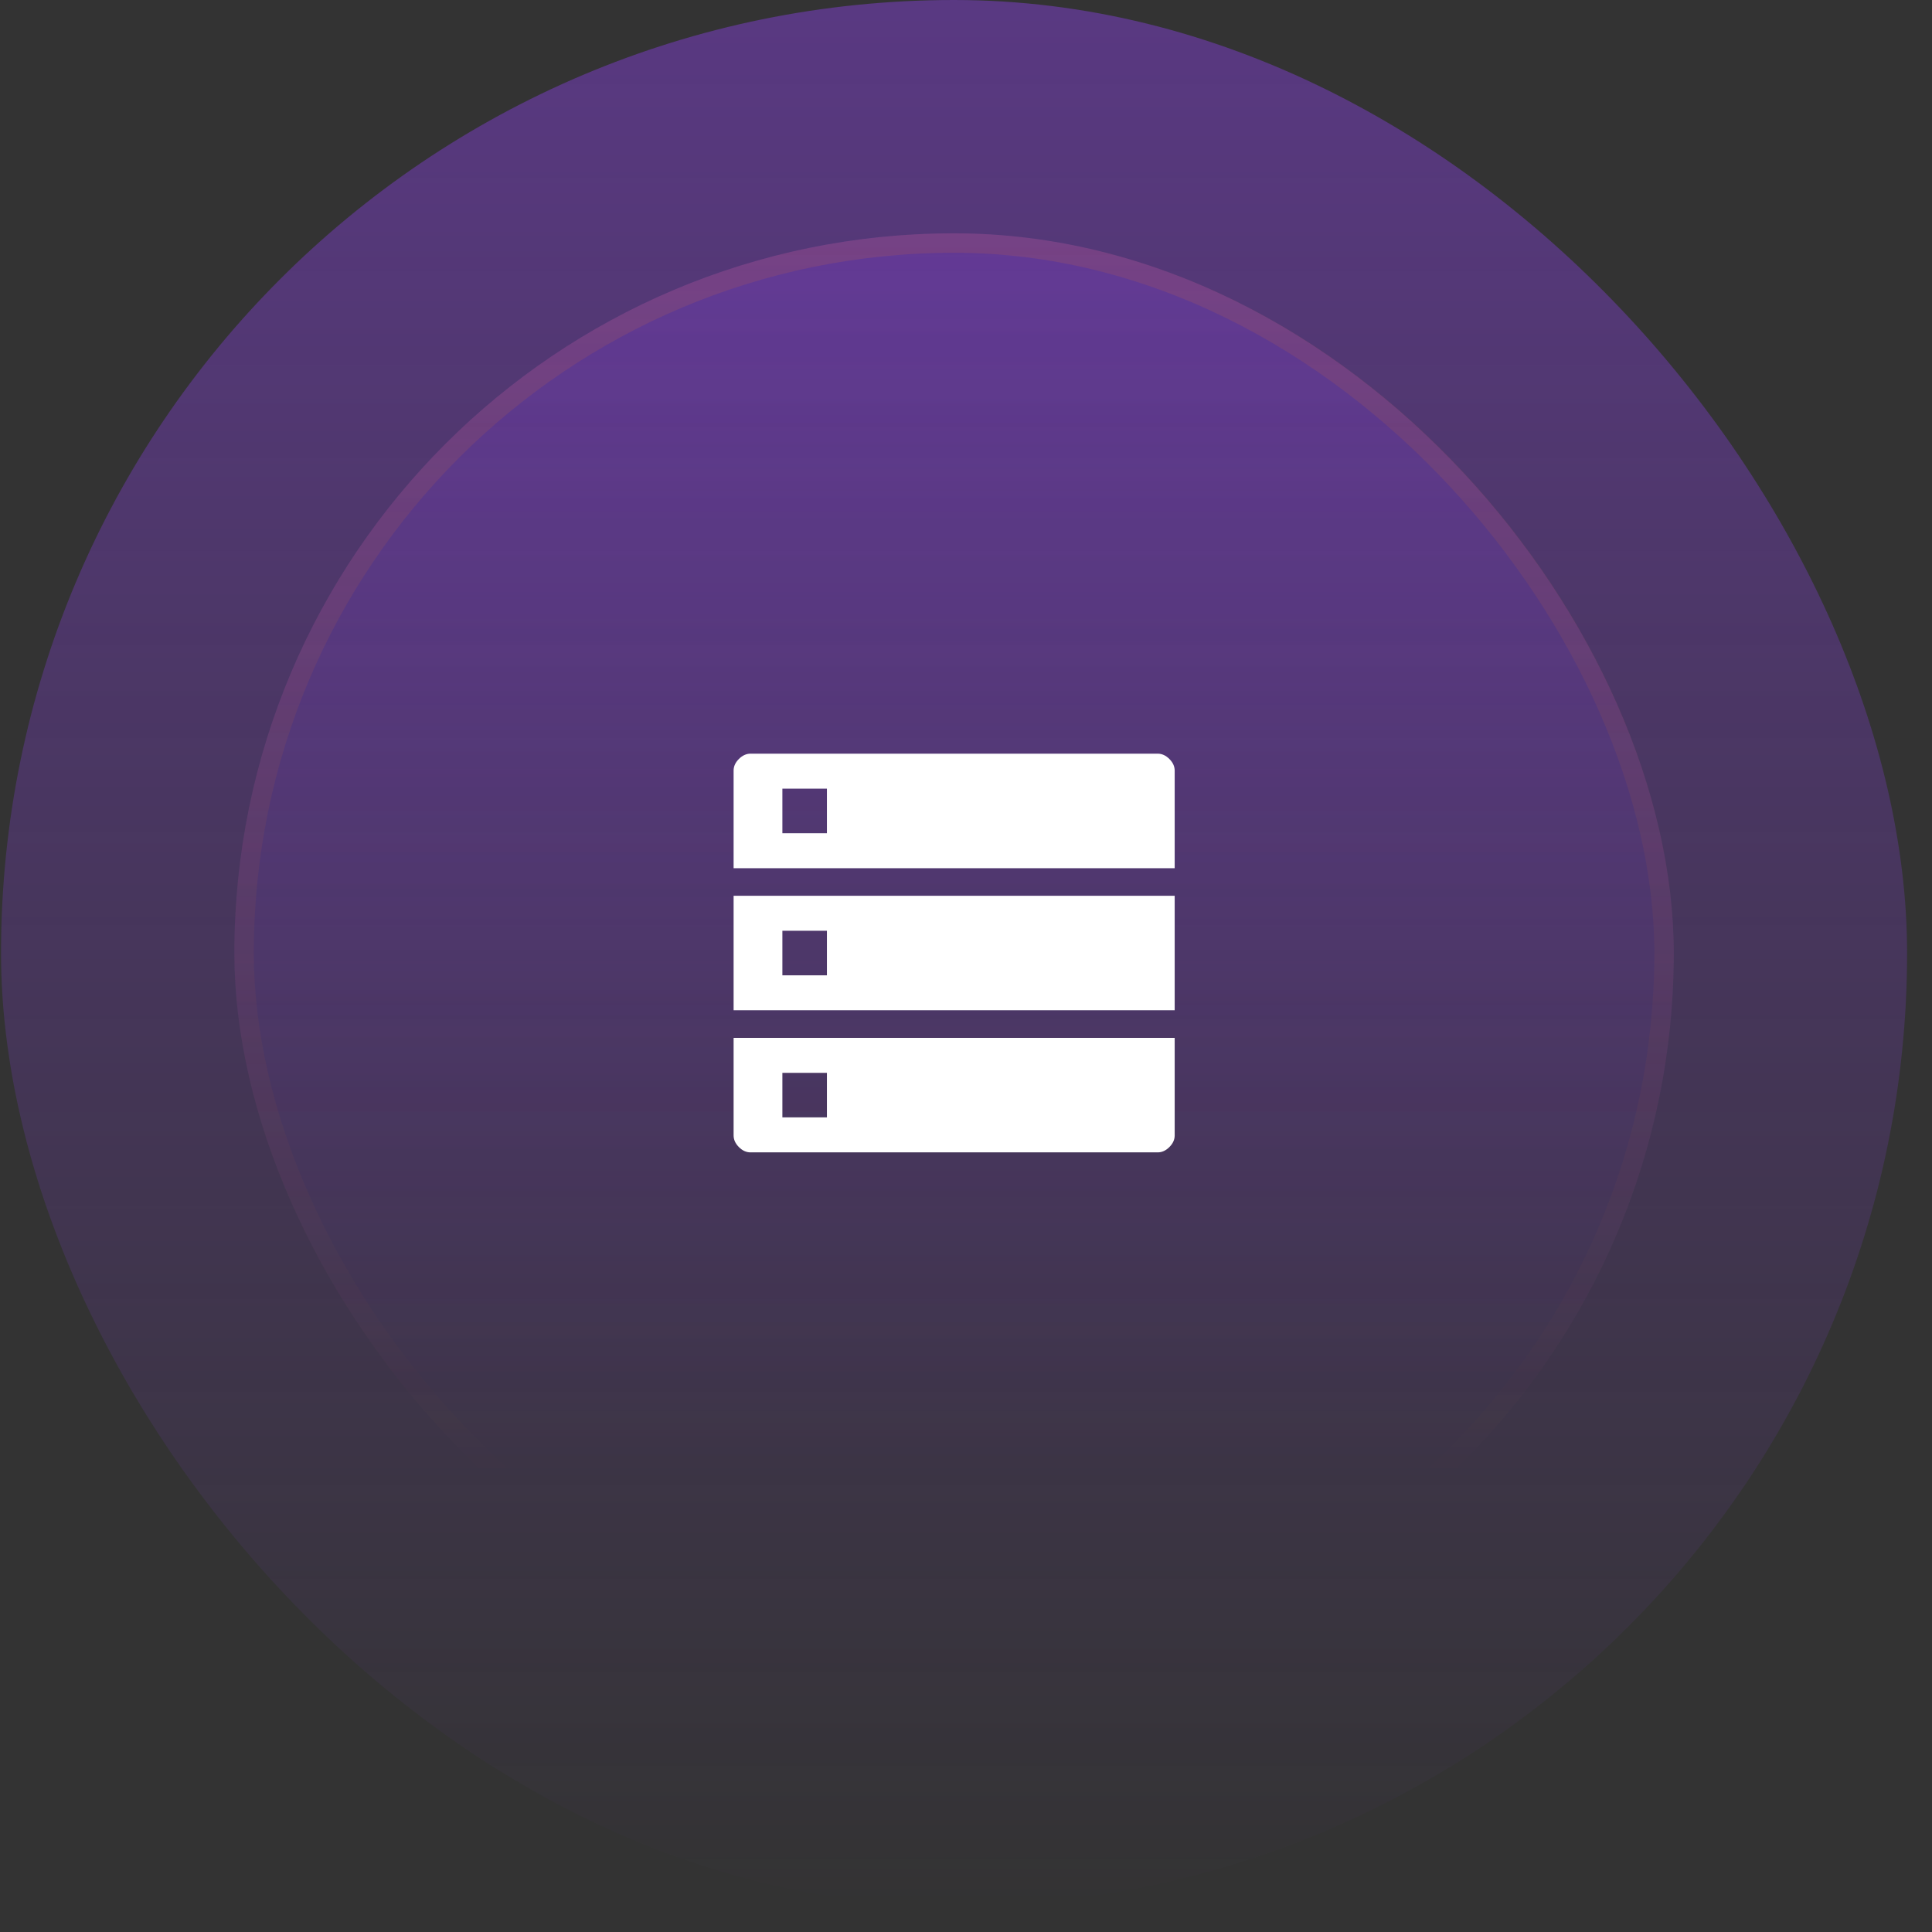
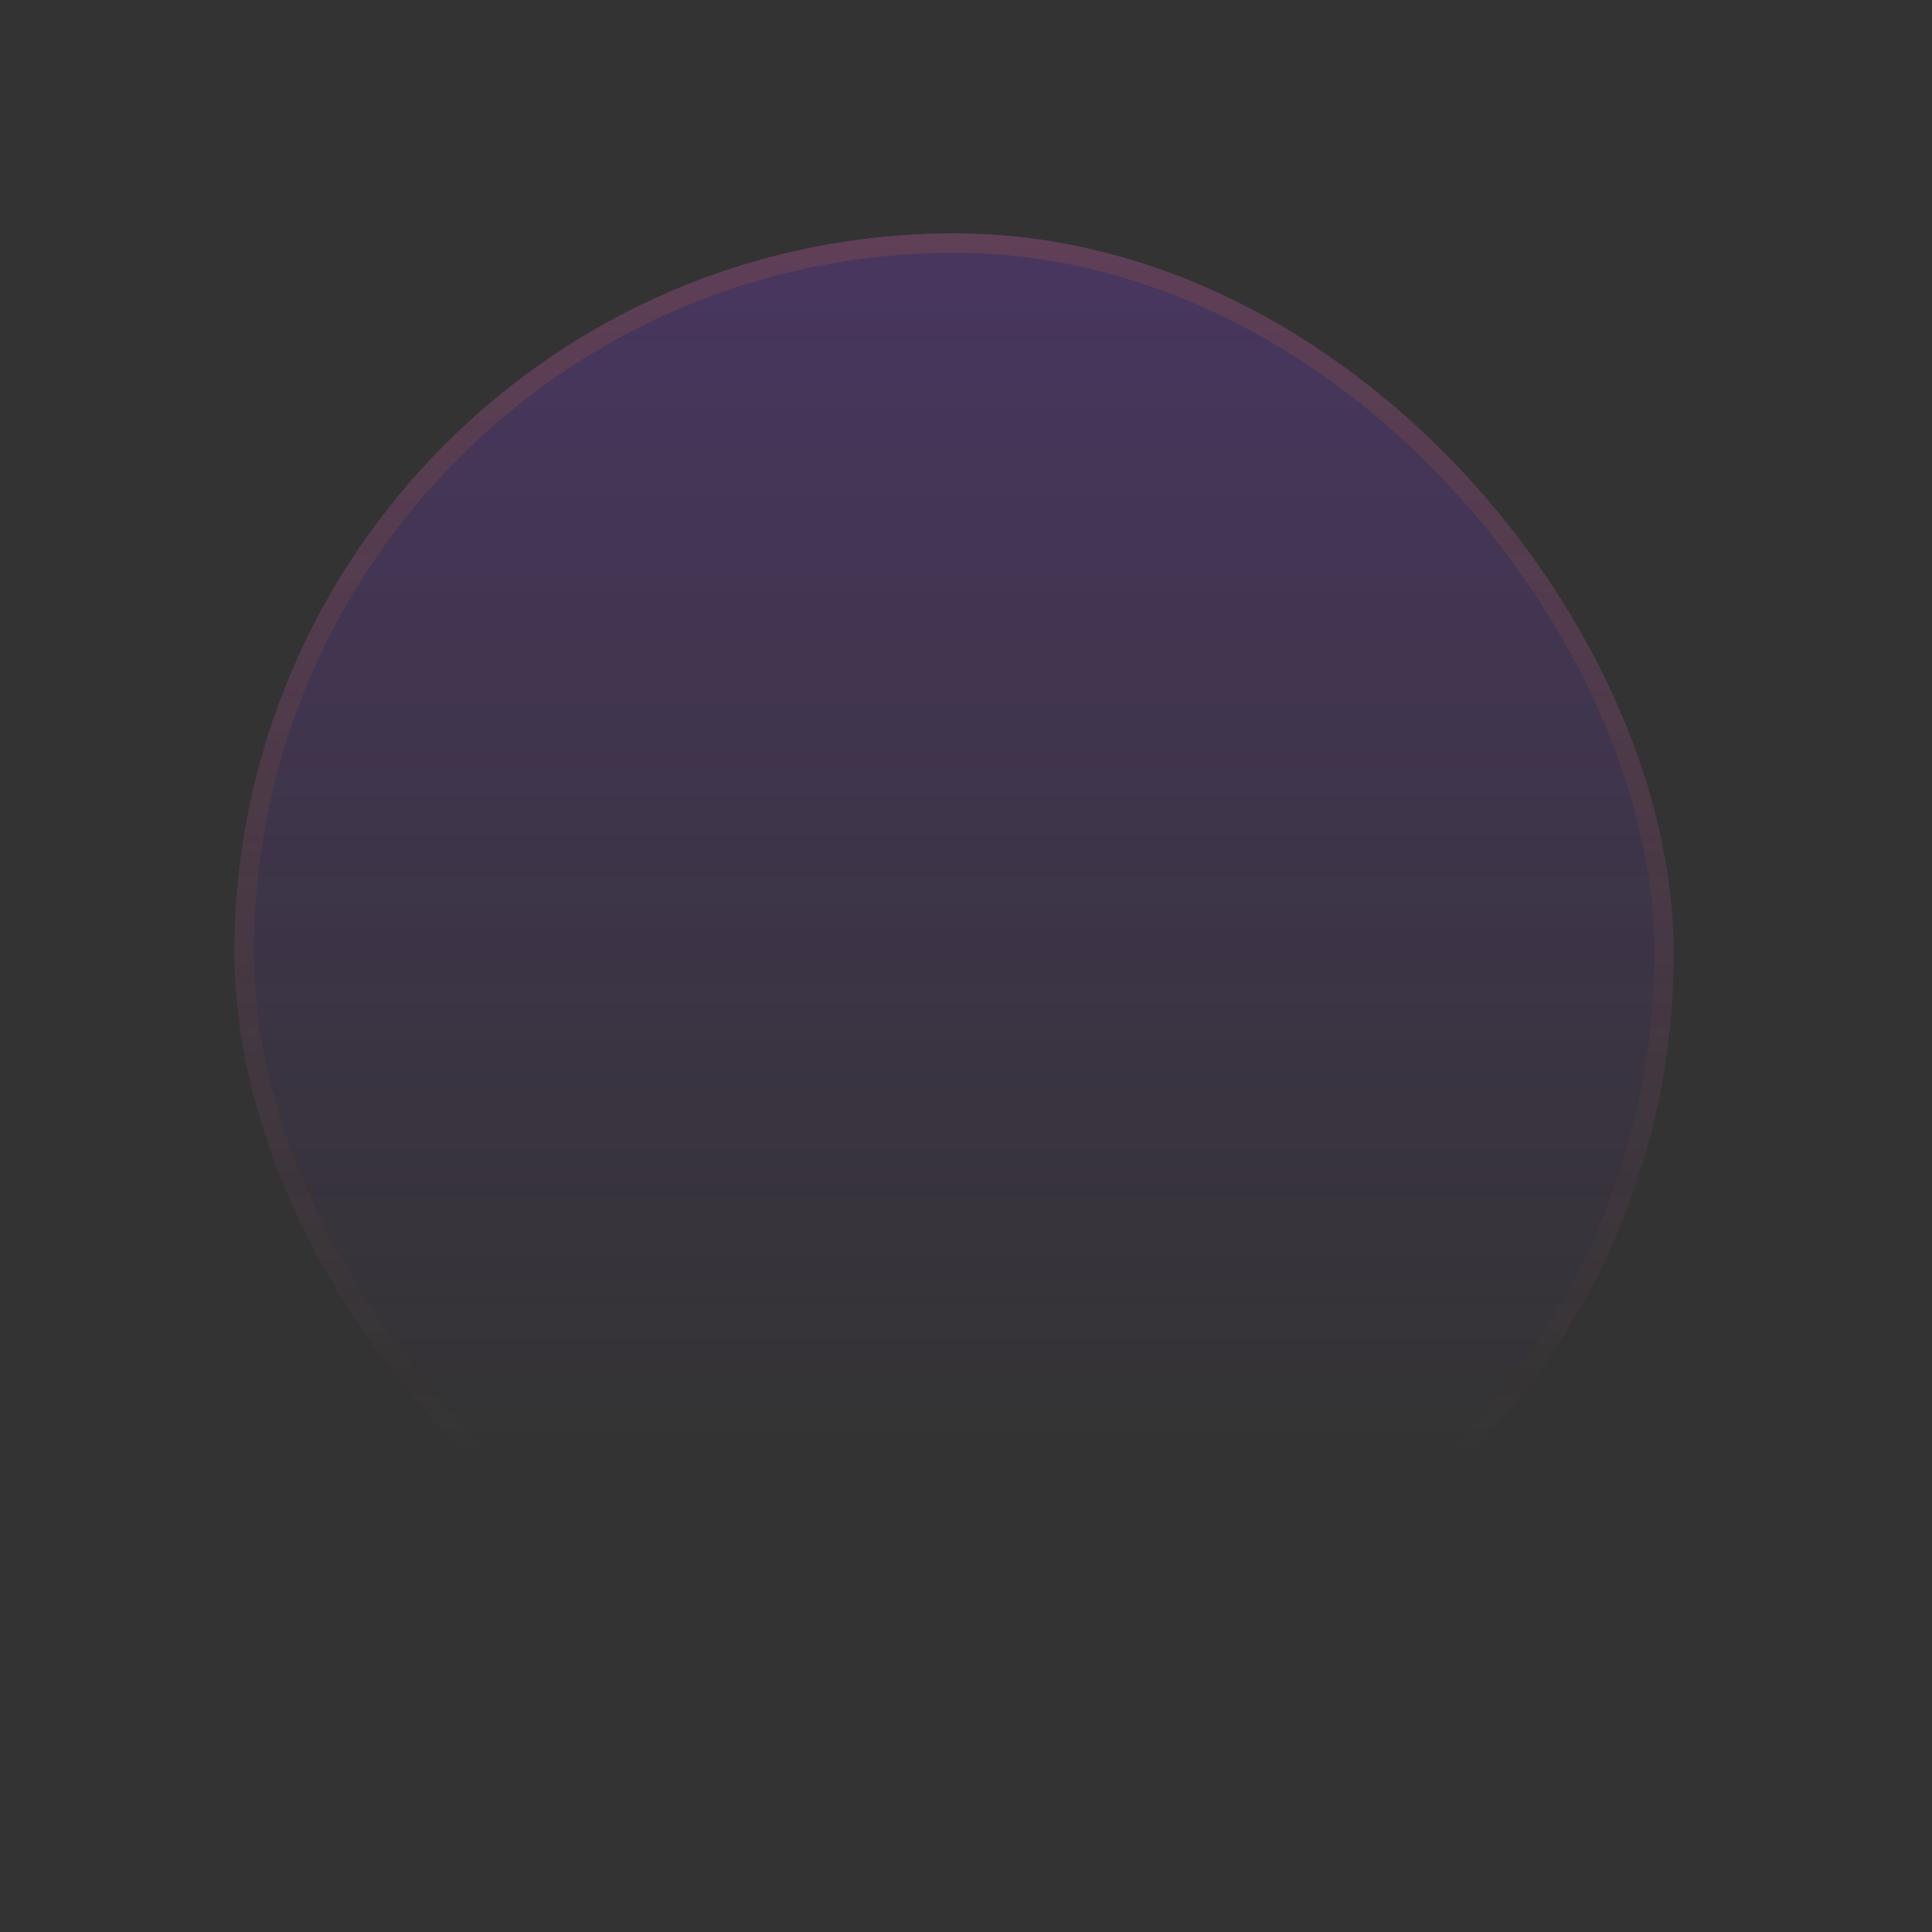
<svg xmlns="http://www.w3.org/2000/svg" width="73" height="73" viewBox="0 0 73 73" fill="none">
  <rect x="0" y="0" width="73" height="73" fill="#333333" stroke="none" />
-   <rect x="0.039" width="72.02" height="72.02" rx="36.01" fill="url(#paint0_linear_13238_14969)" fill-opacity="0.4" />
  <rect x="8.855" y="8.816" width="54.388" height="54.388" rx="27.194" fill="url(#paint1_linear_13238_14969)" fill-opacity="0.4" />
  <rect x="9.223" y="9.184" width="53.653" height="53.653" rx="26.826" stroke="url(#paint2_linear_13238_14969)" stroke-opacity="0.4" stroke-width="0.735" />
-   <path d="M27.719 32.805H44.385V29.119C44.385 28.959 44.319 28.812 44.185 28.679C44.052 28.545 43.905 28.478 43.745 28.477H28.359C28.2 28.477 28.053 28.544 27.919 28.677C27.785 28.811 27.718 28.958 27.719 29.118V32.805ZM27.719 38.173H44.385V33.846H27.719V38.173ZM28.359 43.542H43.745C43.904 43.542 44.051 43.475 44.185 43.341C44.319 43.207 44.386 43.06 44.385 42.901V39.215H27.719V42.901C27.719 43.061 27.785 43.208 27.919 43.342C28.052 43.476 28.199 43.543 28.359 43.542ZM29.562 31.483V29.8H31.245V31.483H29.562ZM29.562 36.852V35.168H31.245V36.852H29.562ZM29.562 42.22V40.537H31.245V42.22H29.562Z" fill="white" />
  <defs>
    <linearGradient id="paint0_linear_13238_14969" x1="36.049" y1="0" x2="36.049" y2="72.02" gradientUnits="userSpaceOnUse">
      <stop stop-color="#9341F9" />
      <stop offset="1" stop-color="#9341F9" stop-opacity="0" />
    </linearGradient>
    <linearGradient id="paint1_linear_13238_14969" x1="36.049" y1="-27.197" x2="36.049" y2="149.196" gradientUnits="userSpaceOnUse">
      <stop stop-color="#9341F9" />
      <stop offset="0.468" stop-color="#9341F9" stop-opacity="0" />
    </linearGradient>
    <linearGradient id="paint2_linear_13238_14969" x1="36.049" y1="-85.627" x2="36.049" y2="112.447" gradientUnits="userSpaceOnUse">
      <stop stop-color="#F2771E" />
      <stop offset="0.716" stop-color="#F2771E" stop-opacity="0" />
    </linearGradient>
  </defs>
</svg>